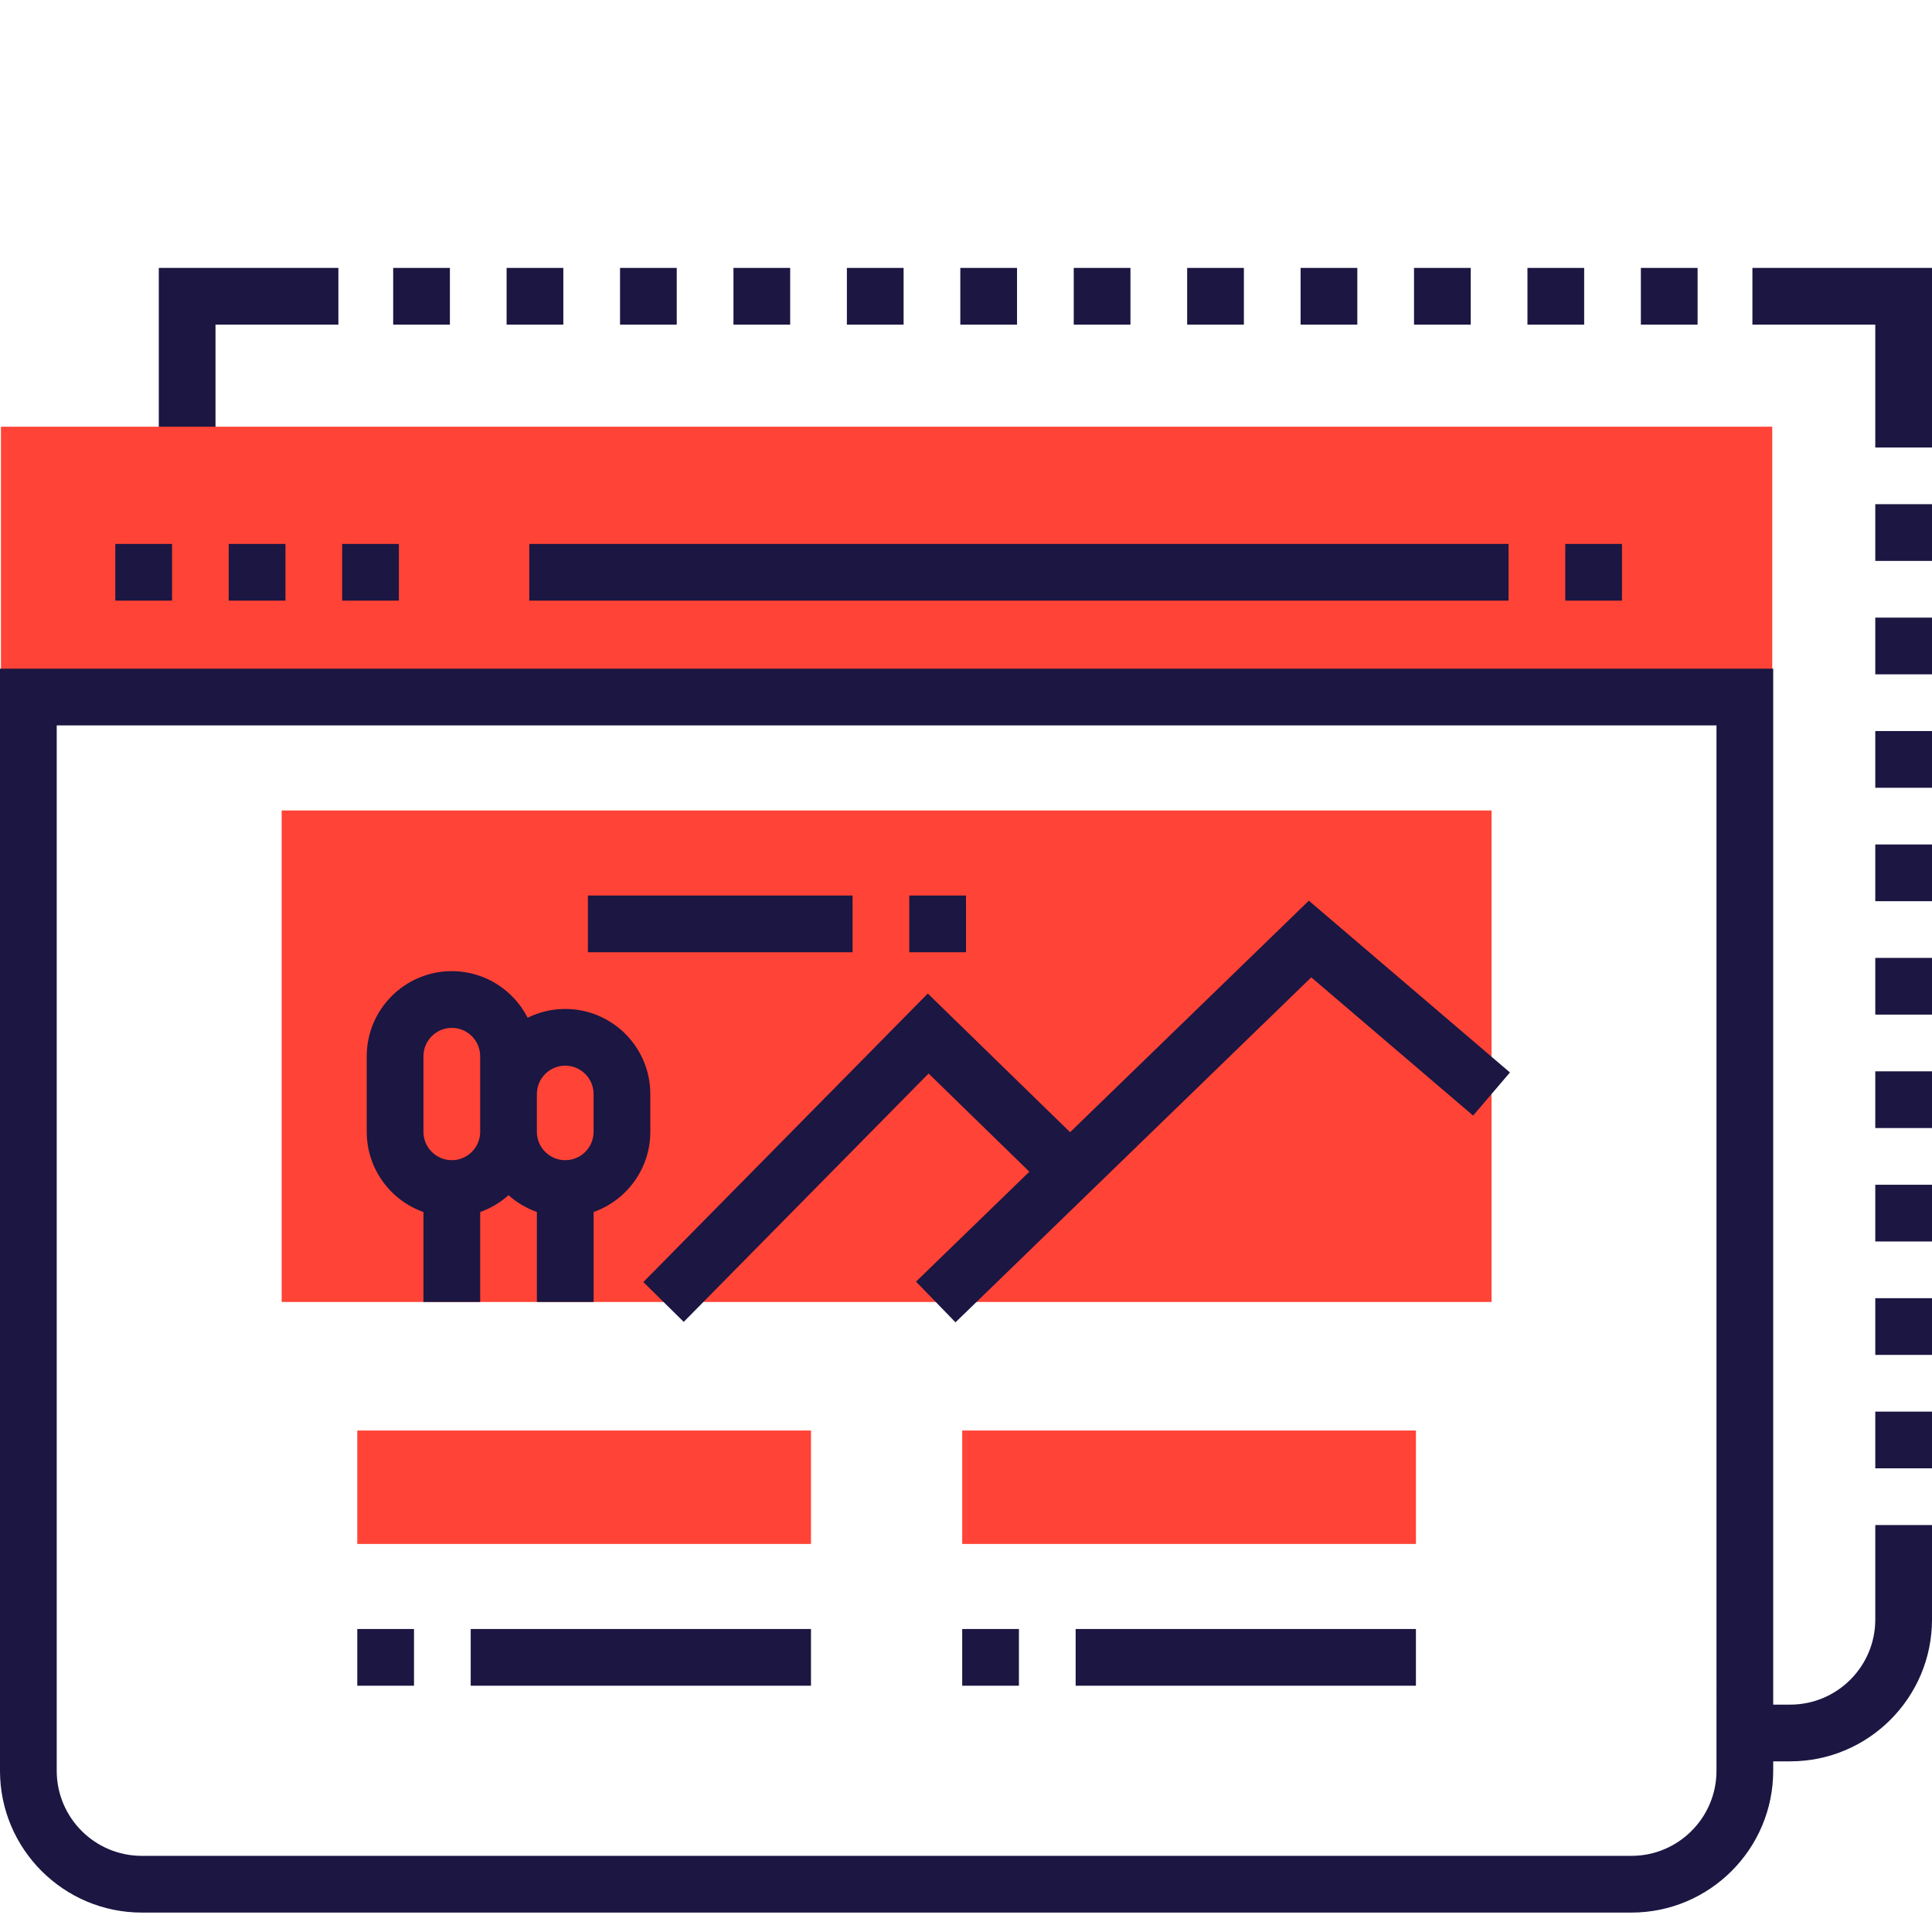
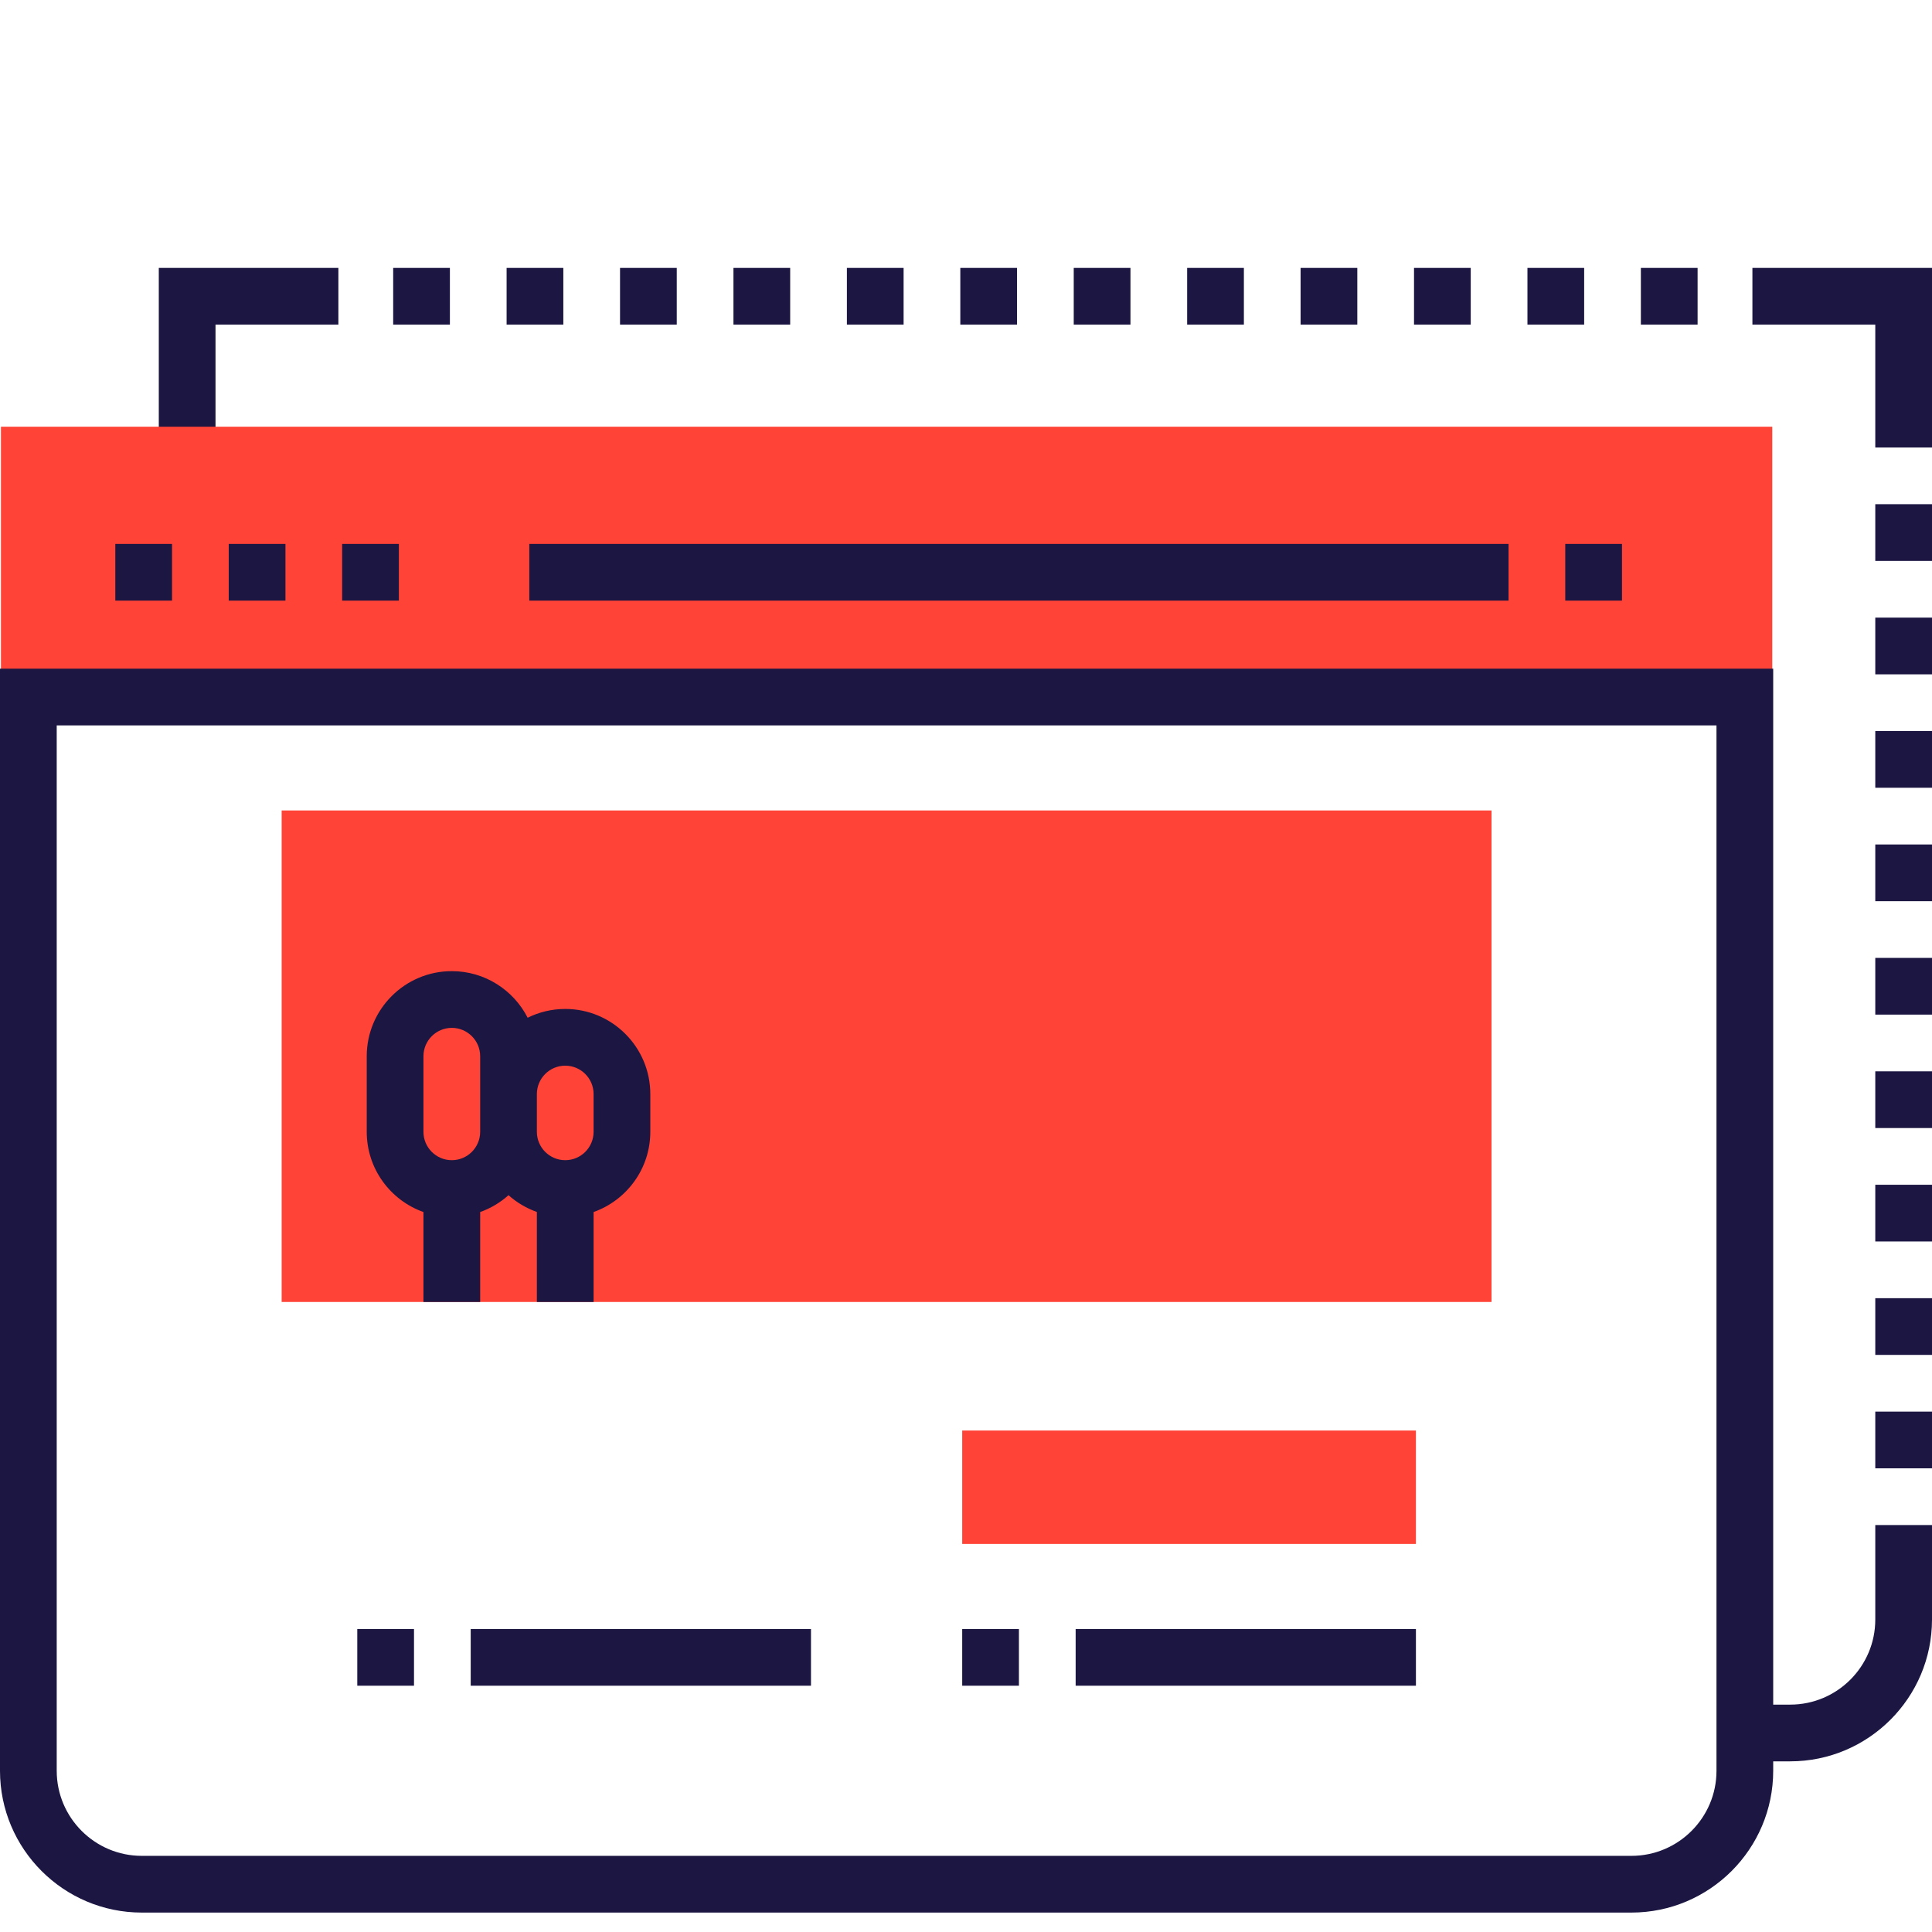
<svg xmlns="http://www.w3.org/2000/svg" version="1.1" width="512" height="512" x="0" y="0" viewBox="0 0 512 511" style="enable-background:new 0 0 512 512" xml:space="preserve" class="">
  <g transform="matrix(1,0,0,1,0,70)">
    <path d="m449.879 15.531h-15.031v-15.031h15.031zm-30.059 0h-15.031v-15.031h15.031zm-30.059 0h-15.031v-15.031h15.031zm-30.059 0h-15.031v-15.031h15.031zm-30.059 0h-15.031v-15.031h15.031zm-30.059 0h-15.031v-15.031h15.031zm-30.059 0h-15.031v-15.031h15.031zm-30.059 0h-15.031v-15.031h15.031zm-30.059 0h-15.031v-15.031h15.031zm-30.059 0h-15.031v-15.031h15.031zm-30.059 0h-15.031v-15.031h15.031zm-30.059 0h-15.031v-15.031h15.031zm0 0" fill="#1b1642" data-original="#000000" style="" class="" />
    <path d="m57.113 48.094h-15.031v-47.594h47.594v15.031h-32.562zm0 0" fill="#1b1642" data-original="#000000" style="" class="" />
    <path d="m512 48.094h-15.031v-32.562h-32.562v-15.031h47.594zm0 0" fill="#1b1642" data-original="#000000" style="" class="" />
    <path d="m.25 42.582h469.418v72.695h-469.418zm0 0" fill="#ff4336" data-original="#00e9cc" style="" class="" />
    <path d="m429.84 88.672h-15.031v-15.027h15.031zm-30.059 0h-259.508v-15.027h259.508zm0 0" fill="#1b1642" data-original="#000000" style="" class="" />
    <path d="m496.969 333.652v25.047c0 12.434-10.109 22.543-22.543 22.543h-4.508v-274.535h-469.918v292.07c0 20.719 16.855 37.574 37.574 37.574h394.77c20.719 0 37.574-16.855 37.574-37.574v-2.504h4.508c20.719 0 37.574-16.855 37.574-37.574v-25.047zm-42.082 65.125c0 12.434-10.109 22.543-22.543 22.543h-394.77c-12.434 0-22.543-10.109-22.543-22.543v-277.039h439.855zm0 0" fill="#1b1642" data-original="#000000" style="" class="" />
    <path d="m74.645 144.281h320.629v130.254h-320.629zm0 0" fill="#ff4336" data-original="#00e9cc" style="" class="" />
-     <path d="m346.859 168.191-63.273 61.355-37.711-36.746-75.383 76.457 10.703 10.555 64.891-65.82 26.707 26.02-30.039 29.129 10.461 10.789 94.285-91.426 42.891 36.637 9.762-11.426zm0 0" fill="#1b1642" data-original="#000000" style="" class="" />
-     <path d="m94.684 308.602h120.234v30.059h-120.234zm0 0" fill="#ff4336" data-original="#00e9cc" style="" class="" />
    <path d="m254.996 308.602h120.238v30.059h-120.238zm0 0" fill="#ff4336" data-original="#00e9cc" style="" class="" />
    <path d="m149.793 196.883c-3.574 0-6.957.84-9.961 2.328-3.73-7.32-11.336-12.348-20.098-12.348-12.434 0-22.543 10.113-22.543 22.543v20.039c0 9.801 6.281 18.152 15.027 21.254v23.836h15.031v-23.836c2.797-.992 5.344-2.523 7.512-4.465 2.168 1.941 4.723 3.453 7.516 4.445v23.855h15.031v-23.836c8.746-3.102 15.027-11.453 15.027-21.254v-10.02c0-12.43-10.113-22.543-22.543-22.543zm-22.543 22.543v10.02c0 4.145-3.371 7.516-7.516 7.516s-7.516-3.371-7.516-7.516v-20.039c0-4.141 3.371-7.512 7.516-7.512s7.516 3.371 7.516 7.512zm30.059 10.02c0 4.145-3.371 7.516-7.516 7.516s-7.516-3.371-7.516-7.516v-10.02c0-4.141 3.371-7.512 7.516-7.512s7.516 3.371 7.516 7.512zm0 0" fill="#1b1642" data-original="#000000" style="" class="" />
    <path d="m512 318.621h-15.031v-15.027h15.031zm0-30.059h-15.031v-15.027h15.031zm0-30.059h-15.031v-15.031h15.031zm0-30.059h-15.031v-15.031h15.031zm0-30.059h-15.031v-15.031h15.031zm0-30.059h-15.031v-15.031h15.031zm0-30.059h-15.031v-15.031h15.031zm0-30.059h-15.031v-15.031h15.031zm0-30.059h-15.031v-15.031h15.031zm0 0" fill="#1b1642" data-original="#000000" style="" class="" />
    <path d="m105.707 88.672h-15.031v-15.027h15.031zm-30.059 0h-15.031v-15.027h15.031zm-30.059 0h-15.031v-15.027h15.031zm0 0" fill="#1b1642" data-original="#000000" style="" class="" />
-     <path d="m256 181.855h-15.031v-15.031h15.031zm-30.059 0h-70.137v-15.031h70.137zm0 0" fill="#1b1642" data-original="#000000" style="" class="" />
    <path d="m214.918 376.234h-90.176v-15.031h90.176zm-105.203 0h-15.031v-15.031h15.031zm0 0" fill="#1b1642" data-original="#000000" style="" class="" />
    <path d="m375.234 376.234h-90.176v-15.031h90.176zm-105.207 0h-15.031v-15.031h15.031zm0 0" fill="#1b1642" data-original="#000000" style="" class="" />
  </g>
</svg>